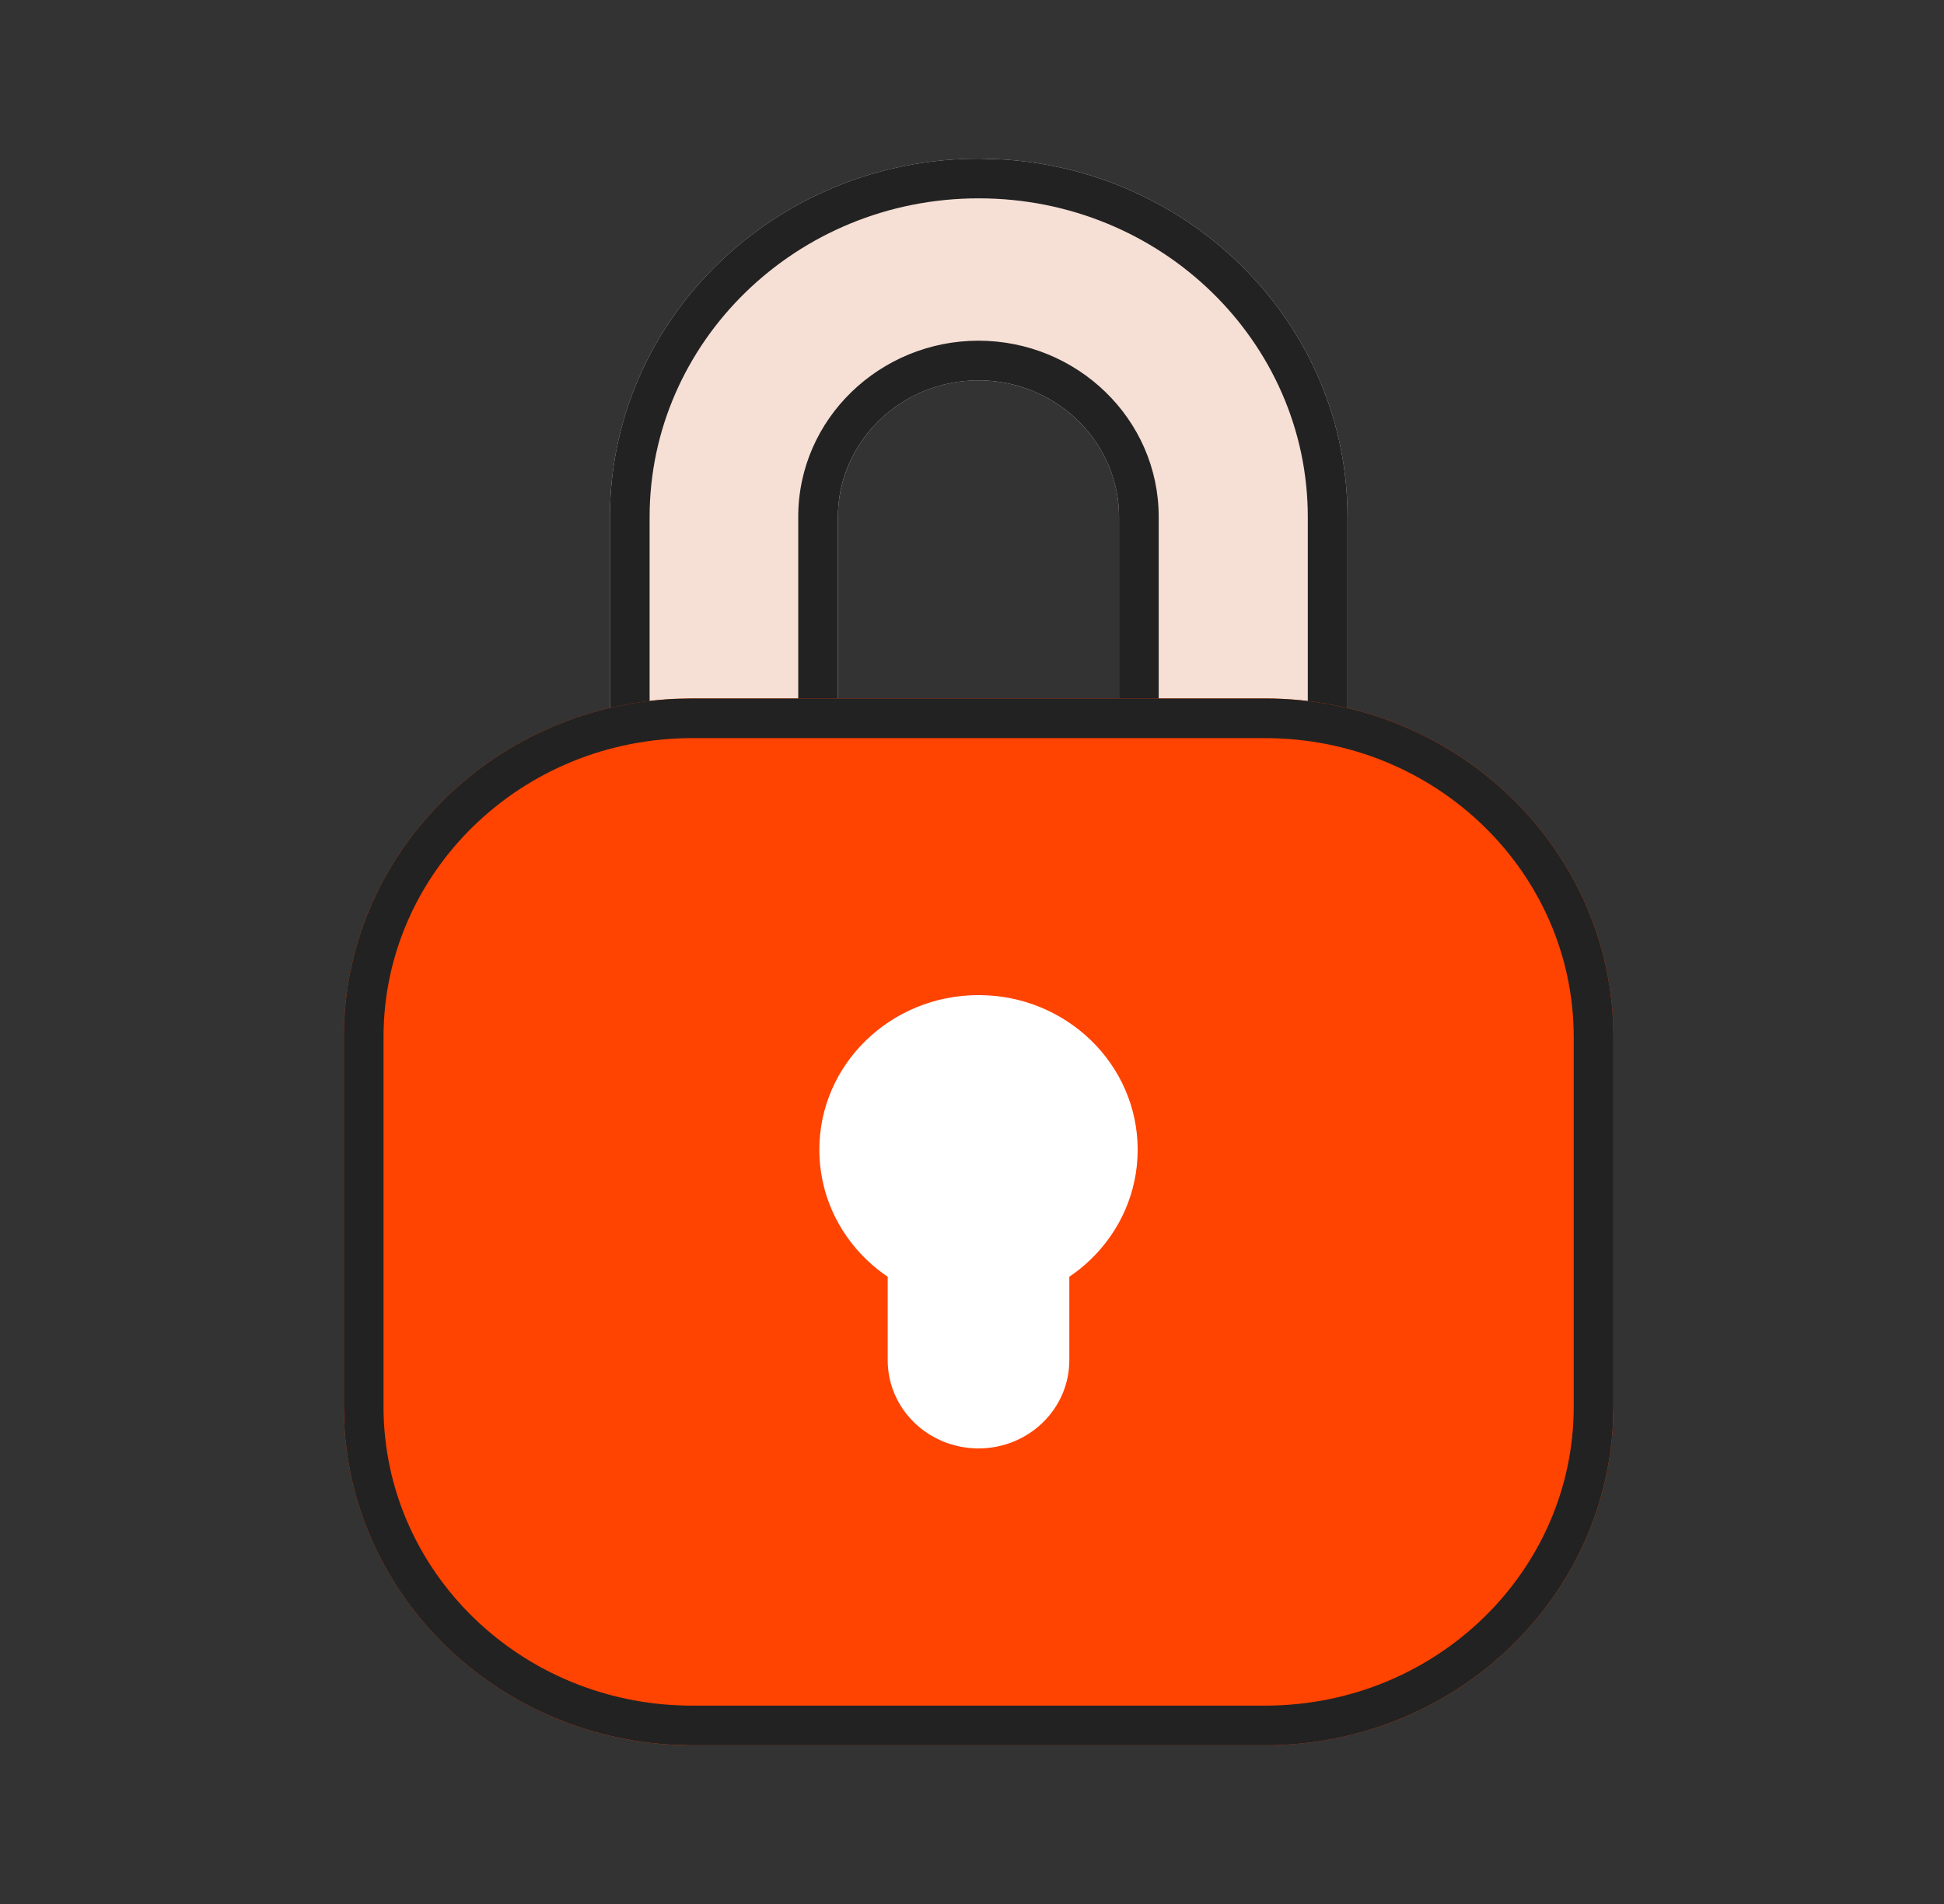
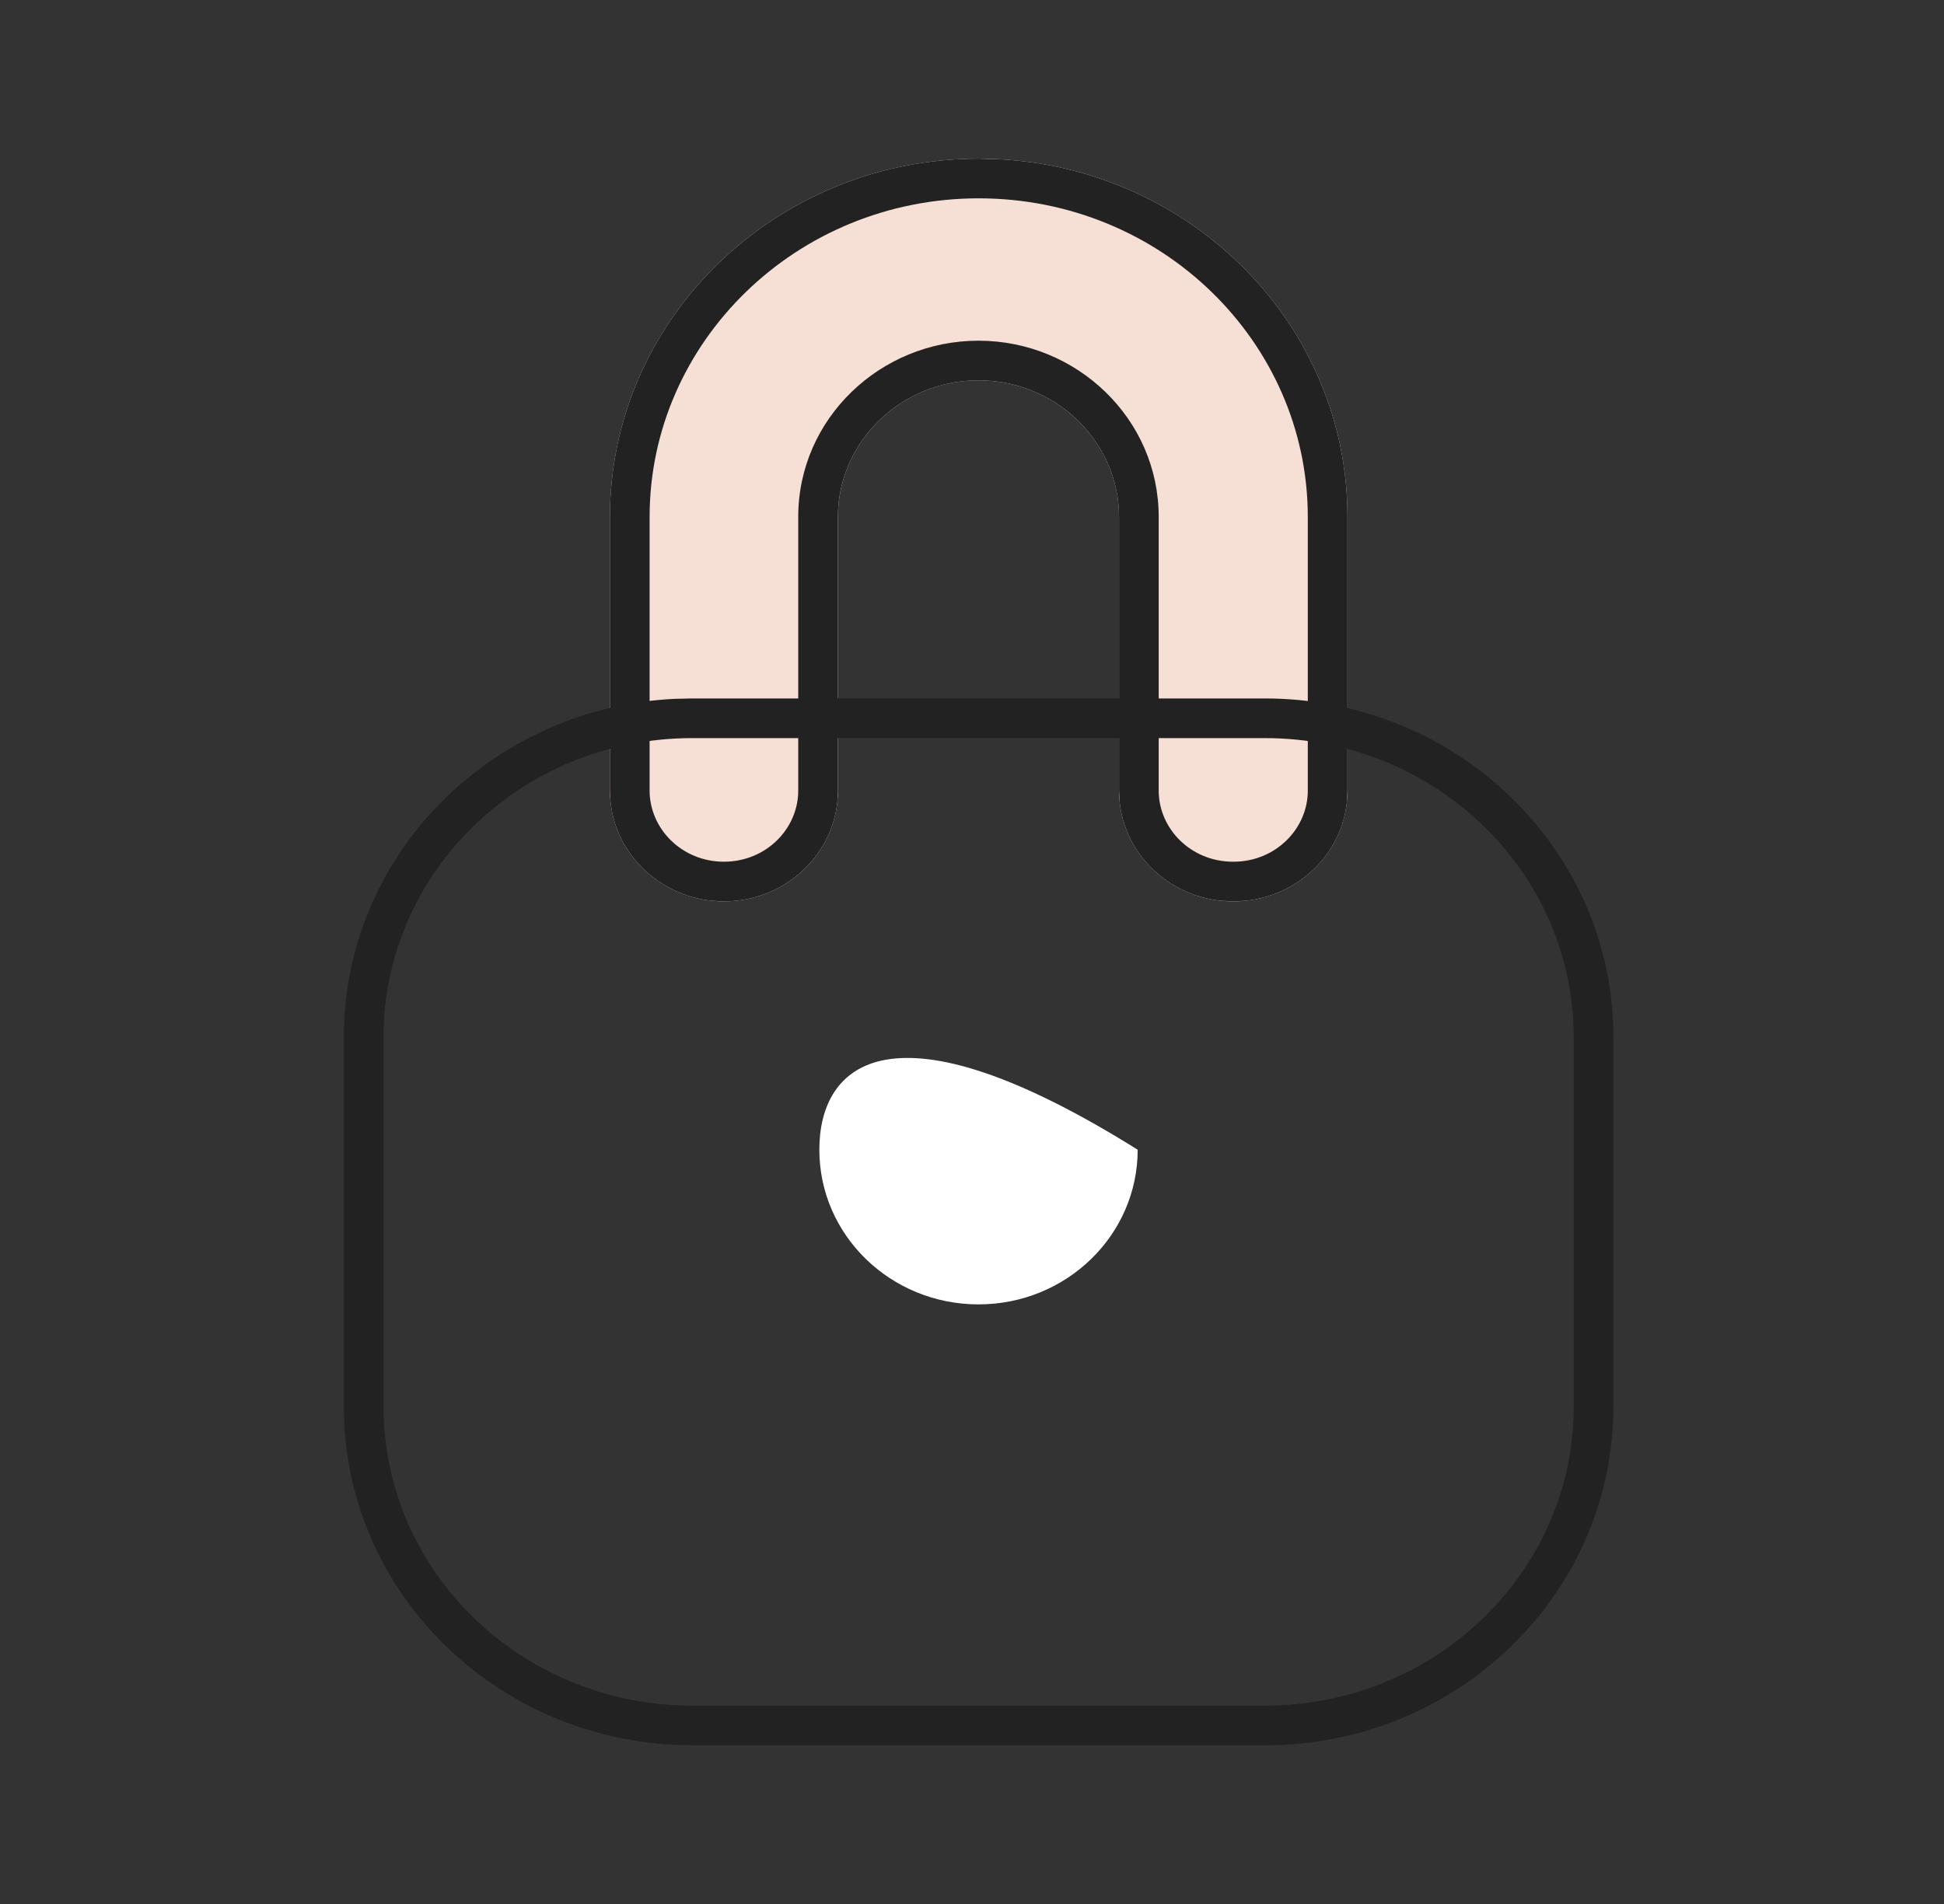
<svg xmlns="http://www.w3.org/2000/svg" width="49" height="48" viewBox="0 0 49 48" fill="none">
  <rect x="0" y="0" width="49" height="48" fill="#333333" stroke="none" />
  <path d="M31.079 22.724C29.494 22.724 28.206 21.473 28.206 19.932V13.031C28.206 11.135 26.615 9.589 24.663 9.589C22.712 9.589 21.121 11.135 21.121 13.031V19.932C21.121 21.473 19.833 22.724 18.247 22.724C16.662 22.724 15.374 21.473 15.374 19.932V13.031C15.374 8.054 19.541 4 24.669 4C29.797 4 33.964 8.048 33.964 13.031V19.932C33.964 21.473 32.676 22.724 31.091 22.724H31.079Z" fill="#F6DFD5" />
  <path d="M28.206 19.933V13.031C28.206 11.194 26.713 9.685 24.845 9.593L24.663 9.589C22.712 9.589 21.12 11.135 21.12 13.031V19.933L21.106 20.218C20.958 21.624 19.733 22.724 18.247 22.724V21.724C19.308 21.724 20.12 20.894 20.12 19.933V13.031C20.12 10.556 22.187 8.589 24.663 8.589C27.14 8.589 29.206 10.556 29.206 13.031V19.933C29.206 20.894 30.019 21.724 31.079 21.724V22.724L30.786 22.709C29.435 22.576 28.359 21.531 28.221 20.218L28.206 19.933ZM31.091 21.724V22.724H31.079V21.724H31.091ZM32.964 19.933V13.031C32.964 8.628 29.273 5 24.669 5C20.066 5 16.374 8.633 16.374 13.031V19.933C16.375 20.894 17.187 21.724 18.247 21.724V22.724L17.954 22.709C16.603 22.576 15.527 21.531 15.389 20.218L15.374 19.933V13.031C15.374 8.054 19.541 4 24.669 4L25.147 4.012C30.054 4.254 33.964 8.204 33.964 13.031V19.933L33.949 20.218C33.812 21.531 32.735 22.576 31.384 22.709L31.091 22.724V21.724C32.151 21.724 32.964 20.894 32.964 19.933Z" fill="#222222" />
-   <path d="M31.881 17.608H17.452C12.6 17.608 8.667 21.429 8.667 26.144V35.464C8.667 40.178 12.6 44 17.452 44H31.881C36.733 44 40.667 40.178 40.667 35.464V26.144C40.667 21.429 36.733 17.608 31.881 17.608Z" fill="#FF4301" />
  <path d="M31.881 43V44H17.452V43H31.881ZM39.667 35.464V26.144C39.667 22.009 36.209 18.608 31.881 18.608H17.452C13.125 18.608 9.667 22.009 9.667 26.144V35.464C9.667 39.599 13.125 43 17.452 43V44L17 43.988C12.508 43.767 8.906 40.268 8.678 35.904L8.667 35.464V26.144C8.667 21.577 12.358 17.847 17 17.618L17.452 17.608H31.881C36.733 17.608 40.667 21.43 40.667 26.144V35.464L40.655 35.904C40.419 40.413 36.582 44 31.881 44V43C36.208 43 39.666 39.599 39.667 35.464Z" fill="#222222" />
-   <path d="M24.664 36.515C23.399 36.515 22.375 35.52 22.375 34.291V30.787C22.375 29.558 23.399 28.563 24.664 28.563C25.929 28.563 26.953 29.558 26.953 30.787V34.291C26.953 35.52 25.929 36.515 24.664 36.515Z" fill="white" />
-   <path d="M24.664 32.884C26.88 32.884 28.676 31.139 28.676 28.985C28.676 26.833 26.88 25.087 24.664 25.087C22.448 25.087 20.652 26.833 20.652 28.985C20.652 31.139 22.448 32.884 24.664 32.884Z" fill="white" />
+   <path d="M24.664 32.884C26.88 32.884 28.676 31.139 28.676 28.985C22.448 25.087 20.652 26.833 20.652 28.985C20.652 31.139 22.448 32.884 24.664 32.884Z" fill="white" />
</svg>